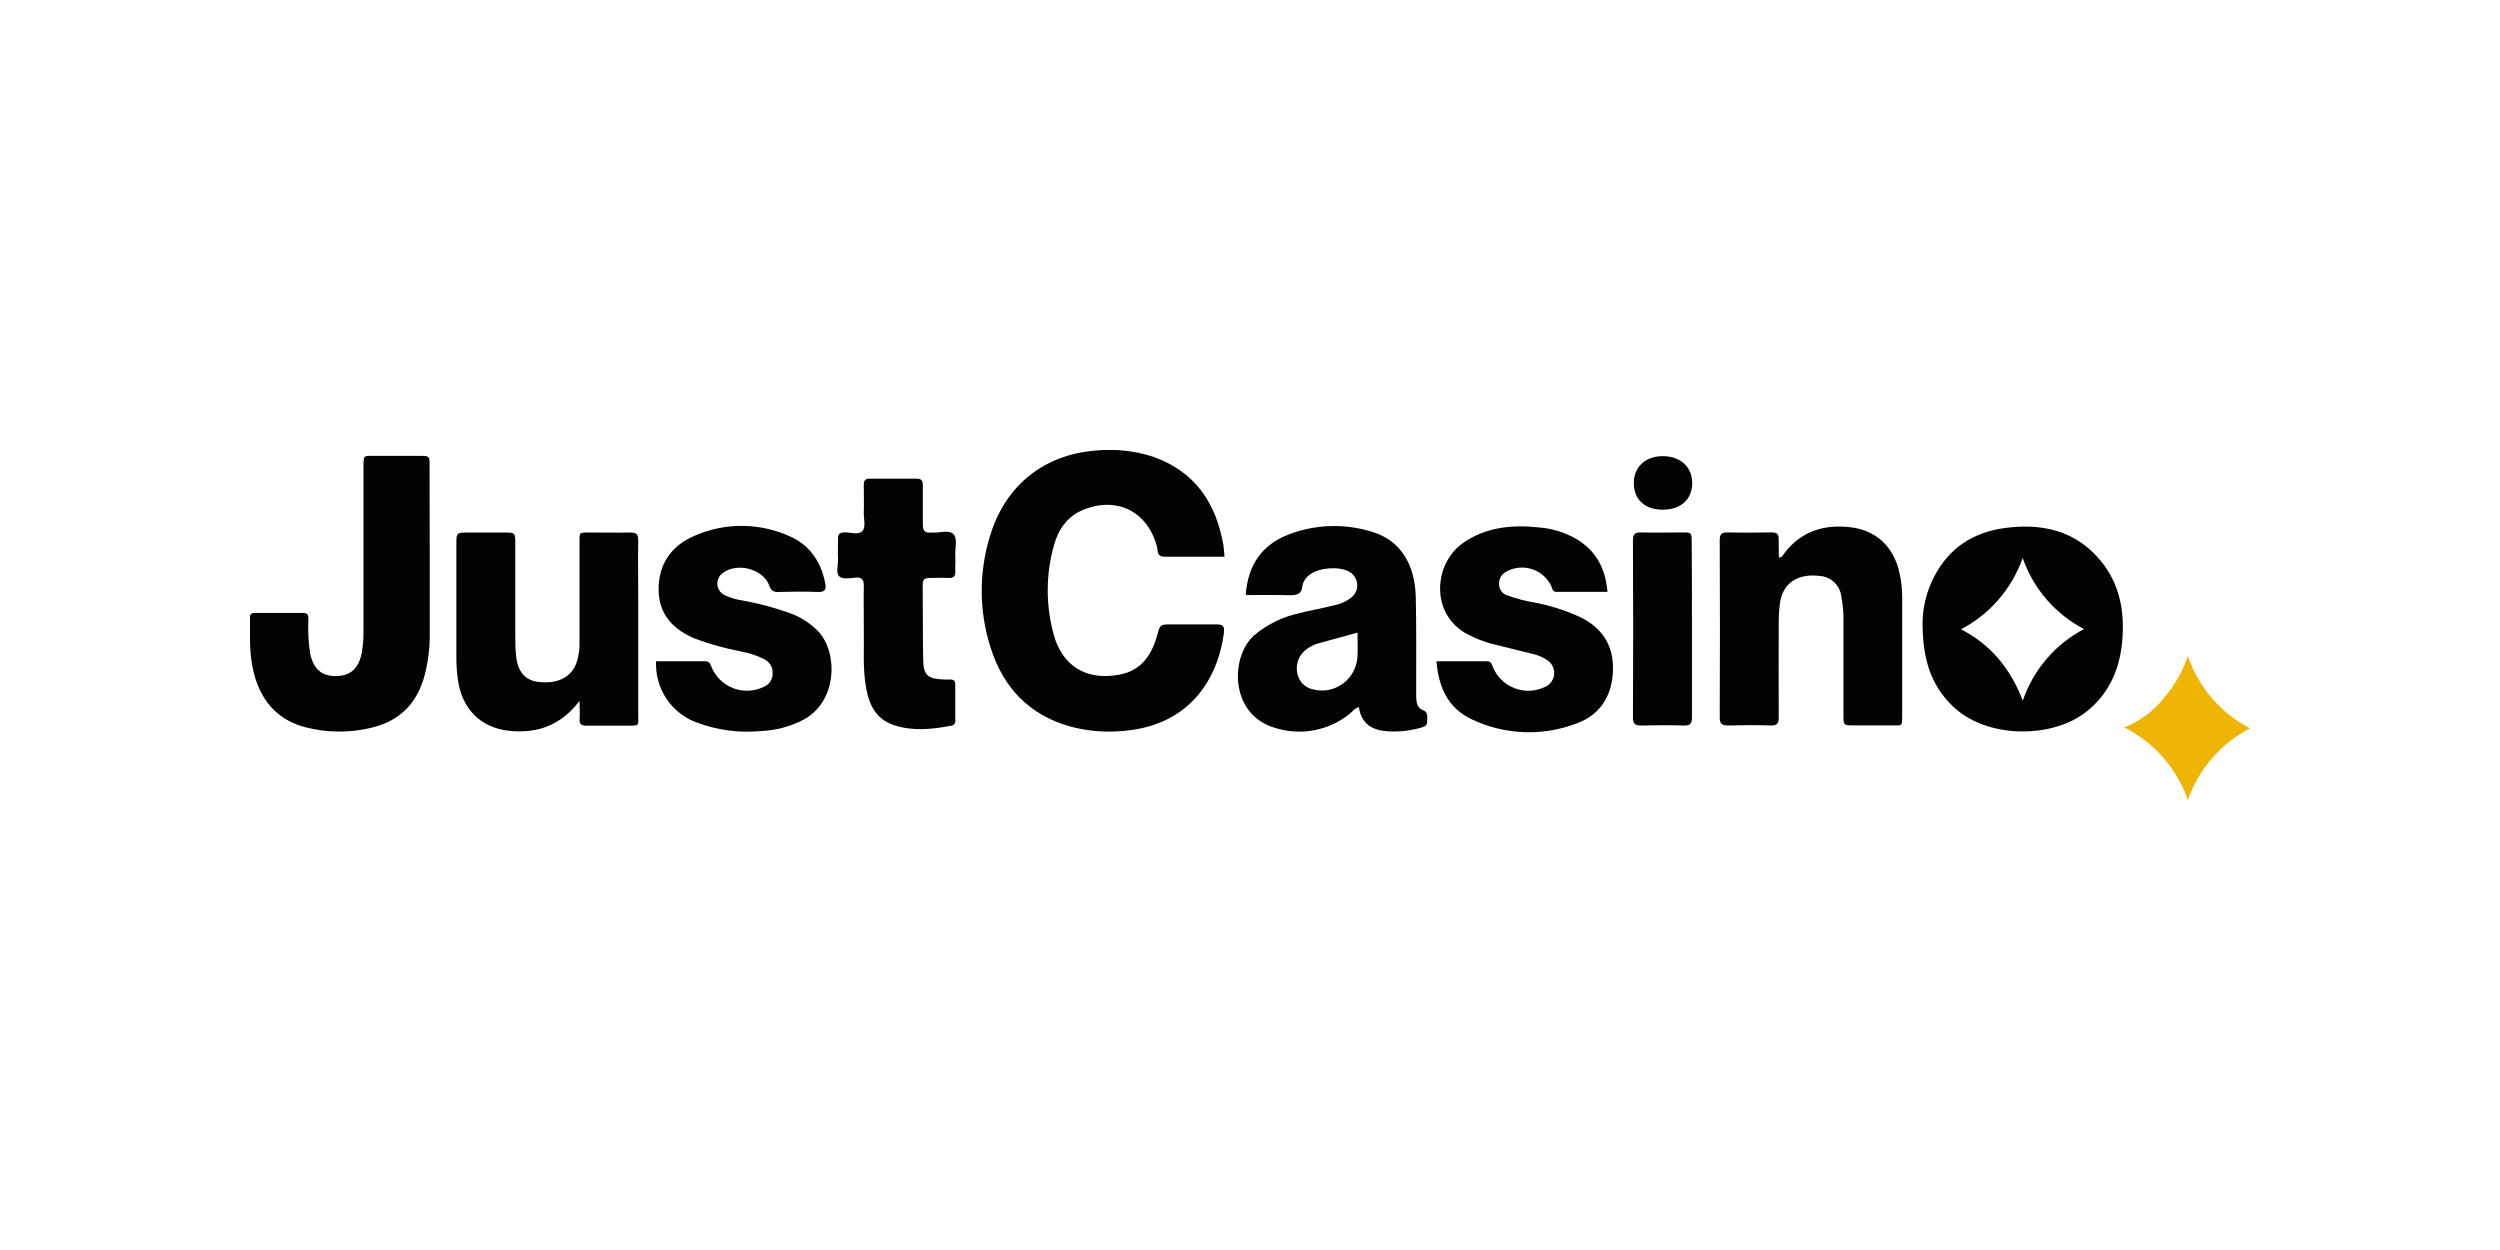
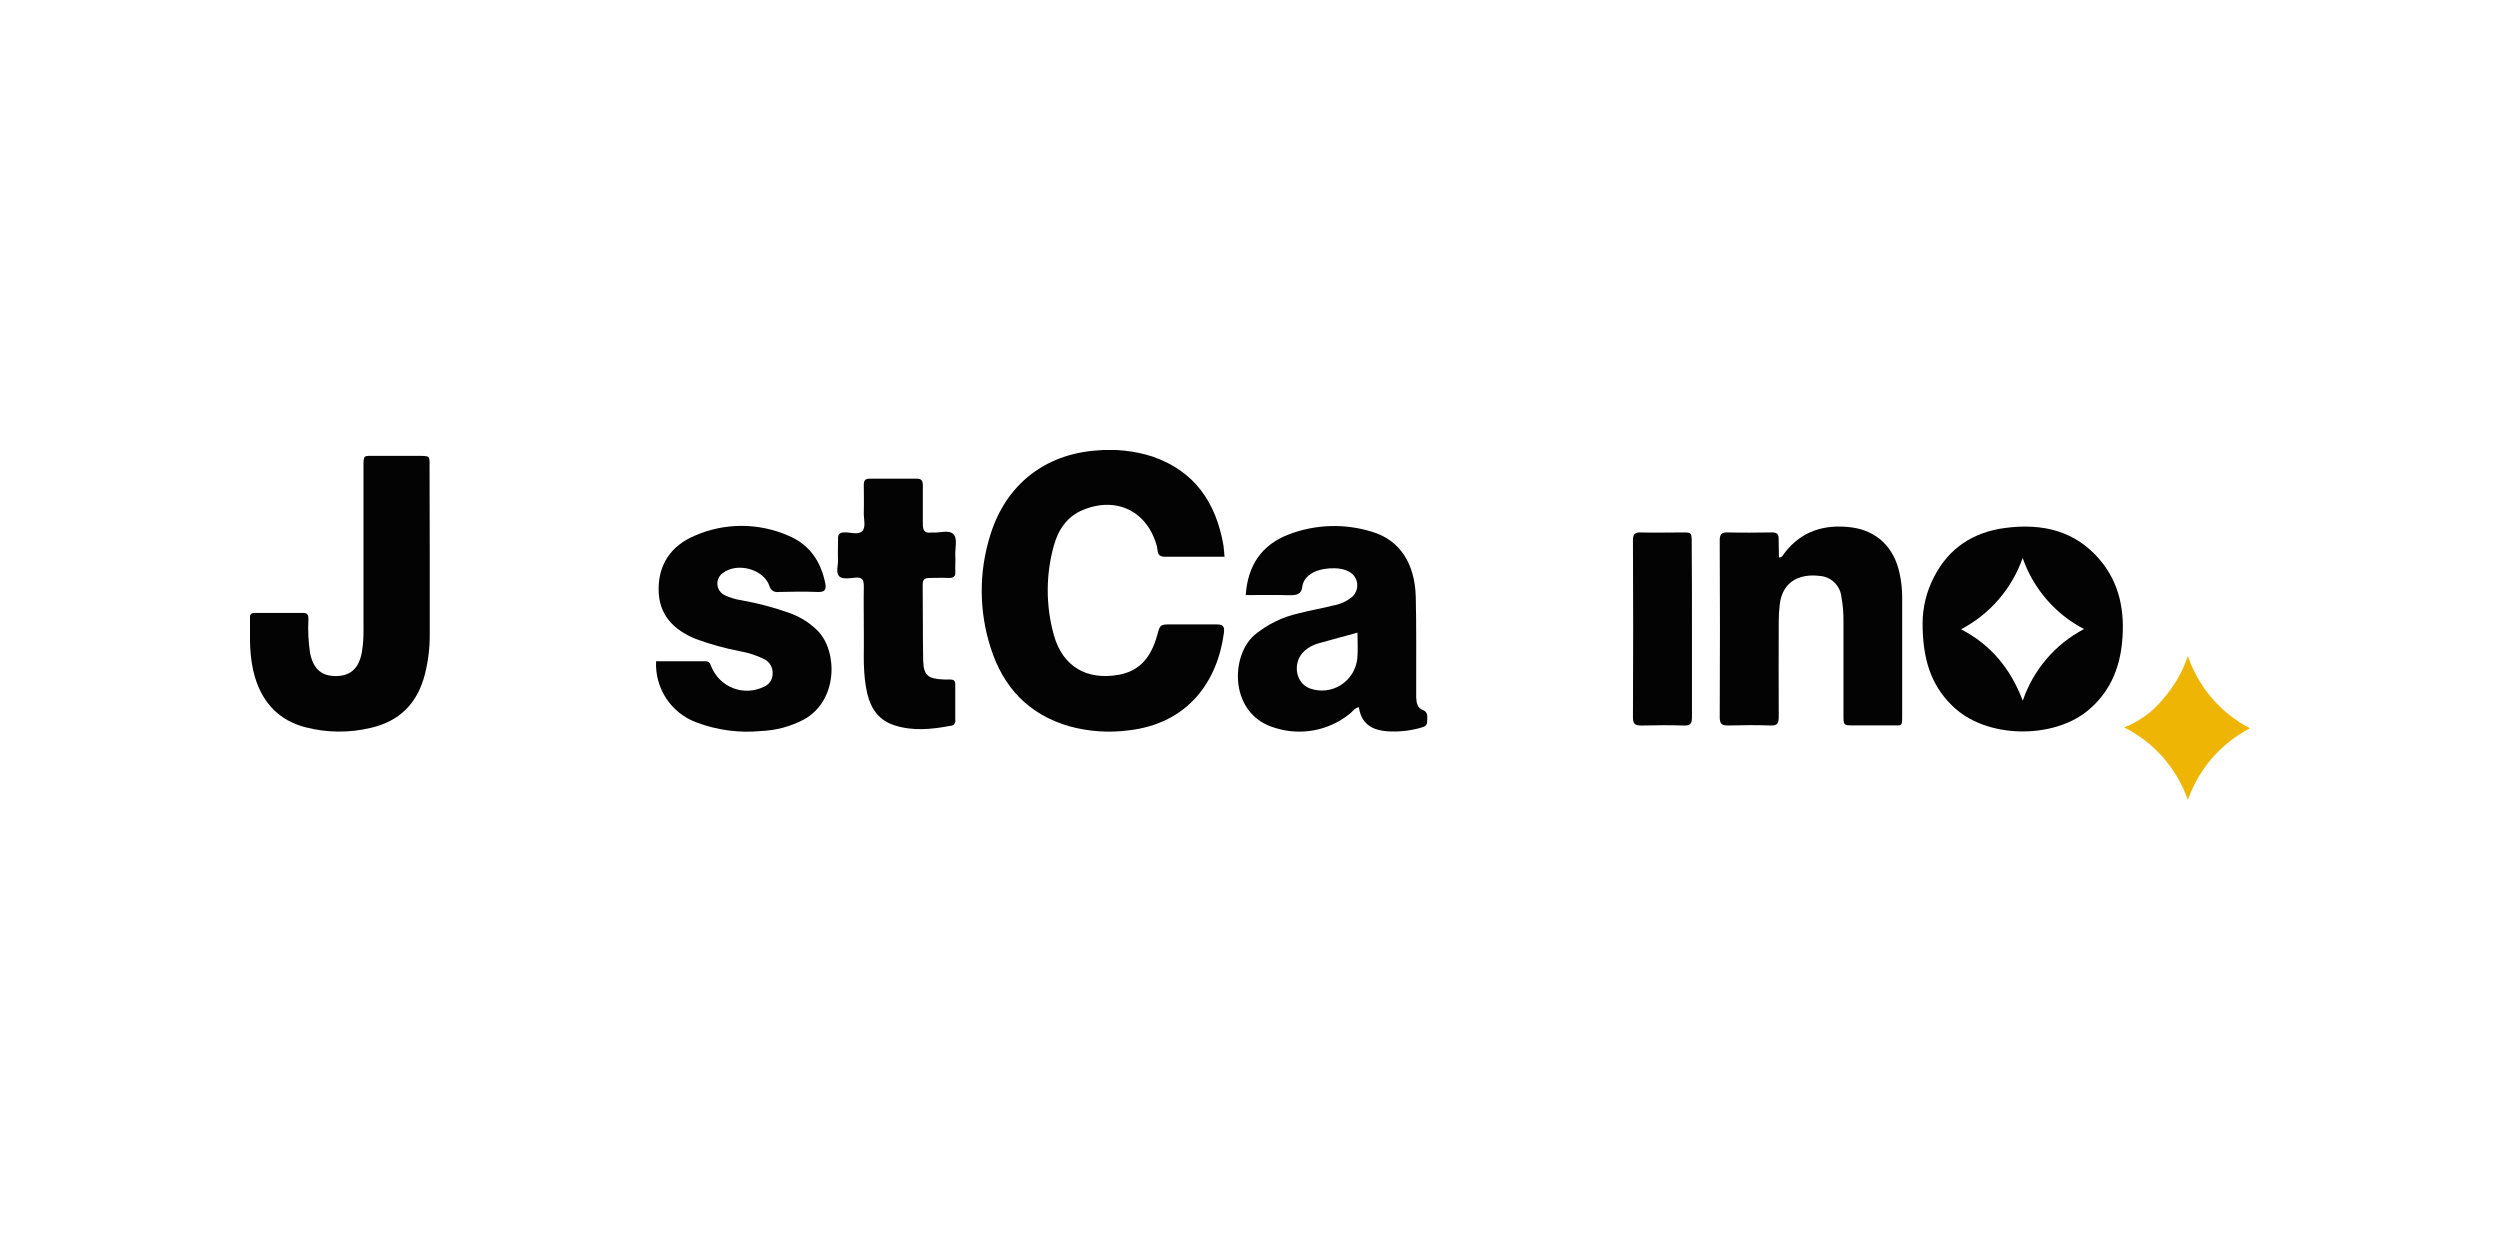
<svg xmlns="http://www.w3.org/2000/svg" width="200" height="100" viewBox="0 0 200 100" fill="none">
  <g clip-path="url(#clip0_12984_617)">
    <path d="M97.963 44.54C96.31 44.54 94.761 44.54 93.212 44.54C92.827 44.54 92.639 44.412 92.604 44.037C92.594 43.935 92.579 43.834 92.558 43.735C91.816 40.92 89.352 39.685 86.658 40.785C85.362 41.315 84.655 42.376 84.305 43.661C83.656 45.993 83.656 48.46 84.305 50.792C85.005 53.316 86.923 54.438 89.487 53.985C91.267 53.668 92.105 52.476 92.562 50.865C92.808 49.956 92.804 49.952 93.715 49.952C94.899 49.952 96.079 49.952 97.263 49.952C97.759 49.952 97.993 50.014 97.913 50.625C97.405 54.496 95.057 57.88 90.294 58.429C88.718 58.635 87.117 58.527 85.581 58.112C82.329 57.183 80.265 55.015 79.254 51.825C78.311 48.9 78.299 45.75 79.22 42.817C80.461 38.78 83.575 36.329 87.761 36.035C89.245 35.901 90.74 36.063 92.162 36.511C95.564 37.672 97.275 40.189 97.874 43.615C97.913 43.878 97.924 44.153 97.963 44.54Z" fill="#030303" />
    <path d="M153.807 49.839C153.816 48.55 154.132 47.282 154.73 46.142C155.922 43.82 157.882 42.569 160.415 42.236C163.356 41.849 166.02 42.434 168.015 44.815C169.61 46.715 170.002 48.999 169.767 51.395C169.556 53.567 168.73 55.445 167.007 56.862C164.248 59.13 158.862 59.138 156.152 56.432C154.422 54.729 153.807 52.627 153.807 49.839ZM161.83 56.033C162.676 53.57 164.427 51.527 166.723 50.323C164.425 49.131 162.669 47.097 161.814 44.64C160.947 47.101 159.184 49.139 156.883 50.343C159.27 51.581 160.823 53.467 161.814 56.029L161.83 56.033Z" fill="#030303" />
    <path d="M99.658 47.606C99.822 45.198 100.959 43.585 103.068 42.767C105.231 41.93 107.612 41.858 109.821 42.562C111.974 43.22 113.196 45.074 113.262 47.761C113.319 50.168 113.289 52.576 113.296 54.984C113.296 55.255 113.296 55.53 113.296 55.797C113.319 56.215 113.373 56.629 113.831 56.803C114.288 56.978 114.173 57.404 114.169 57.756C114.165 58.108 113.892 58.143 113.619 58.232C112.773 58.468 111.893 58.561 111.017 58.507C109.787 58.422 108.899 57.926 108.71 56.571C108.326 56.664 108.188 56.958 107.942 57.133C107.118 57.788 106.148 58.231 105.116 58.423C104.083 58.615 103.02 58.551 102.018 58.236C98.366 57.187 98.393 52.557 100.331 50.823C101.37 49.954 102.601 49.349 103.921 49.061C104.832 48.821 105.762 48.674 106.681 48.434C107.214 48.342 107.715 48.115 108.138 47.776C108.294 47.646 108.415 47.478 108.491 47.289C108.567 47.1 108.595 46.895 108.573 46.692C108.551 46.489 108.479 46.295 108.364 46.127C108.249 45.958 108.095 45.822 107.915 45.728C107.146 45.287 105.524 45.407 104.82 45.949C104.663 46.049 104.526 46.179 104.419 46.333C104.313 46.486 104.237 46.66 104.198 46.843C104.132 47.617 103.675 47.617 103.087 47.617C101.976 47.583 100.838 47.606 99.658 47.606ZM108.599 50.61C107.527 50.904 106.527 51.175 105.524 51.454C105.098 51.563 104.703 51.771 104.371 52.061C103.371 52.944 103.602 54.647 104.797 55.077C105.203 55.222 105.635 55.273 106.063 55.226C106.49 55.179 106.901 55.034 107.266 54.804C107.63 54.574 107.938 54.264 108.166 53.897C108.394 53.53 108.537 53.115 108.584 52.685C108.645 52.019 108.599 51.353 108.599 50.61Z" fill="#030303" />
    <path d="M34.38 44.509C34.38 46.576 34.38 48.647 34.38 50.703C34.391 51.788 34.262 52.871 33.996 53.923C33.408 56.246 31.993 57.694 29.656 58.232C27.942 58.641 26.154 58.625 24.447 58.185C22.345 57.64 21.023 56.25 20.4 54.183C19.935 52.634 19.988 51.035 19.988 49.444C19.988 49.142 20.1 49.03 20.4 49.034C21.684 49.034 22.968 49.034 24.244 49.034C24.628 49.034 24.674 49.228 24.674 49.537C24.625 50.452 24.67 51.369 24.809 52.274C25.074 53.509 25.716 54.09 26.869 54.086C28.022 54.082 28.714 53.486 28.949 52.178C29.048 51.575 29.092 50.965 29.079 50.354V37.444C29.079 36.337 29.049 36.476 30.071 36.472H33.312C34.465 36.472 34.365 36.399 34.365 37.49L34.38 44.509Z" fill="#030303" />
-     <path d="M46.358 56.072C44.878 58.027 42.975 58.716 40.688 58.46C38.462 58.209 36.983 56.734 36.641 54.45C36.556 53.88 36.513 53.304 36.51 52.727C36.51 49.677 36.51 46.622 36.51 43.572C36.51 42.612 36.51 42.608 37.421 42.604C38.397 42.604 39.376 42.604 40.358 42.604C41.215 42.604 41.222 42.604 41.222 43.514C41.222 45.922 41.222 48.33 41.222 50.737C41.222 51.314 41.222 51.899 41.288 52.464C41.407 53.742 42.026 54.438 43.094 54.558C44.632 54.729 45.731 54.171 46.139 52.971C46.301 52.452 46.377 51.909 46.362 51.365C46.362 48.721 46.362 46.073 46.362 43.429C46.362 42.577 46.304 42.596 47.188 42.6C48.268 42.6 49.349 42.627 50.429 42.6C50.925 42.6 51.067 42.755 51.059 43.239C51.032 44.788 51.059 46.359 51.059 47.919V57.28C51.059 58.011 51.197 58.054 50.29 58.054C49.175 58.054 48.061 58.054 46.95 58.054C46.527 58.054 46.331 57.957 46.37 57.496C46.408 57.036 46.358 56.54 46.358 56.072Z" fill="#030303" />
    <path d="M142.314 44.598C142.587 44.598 142.633 44.404 142.733 44.276C144.102 42.469 145.981 41.915 148.115 42.19C150.152 42.453 151.524 43.8 151.959 45.833C152.1 46.462 152.172 47.104 152.174 47.749C152.174 50.903 152.174 54.059 152.174 57.218C152.174 58.166 152.174 58.027 151.347 58.031H148.307C147.488 58.031 147.48 58.031 147.477 57.222C147.477 54.713 147.477 52.202 147.477 49.688C147.486 49.039 147.431 48.391 147.311 47.753C147.266 47.306 147.063 46.891 146.739 46.583C146.415 46.275 145.992 46.094 145.547 46.073C144.198 45.902 142.599 46.34 142.376 48.395C142.325 48.834 142.299 49.274 142.299 49.715C142.299 52.259 142.28 54.806 142.299 57.349C142.299 57.868 142.183 58.062 141.634 58.038C140.519 57.996 139.404 58.011 138.29 58.038C137.813 58.038 137.575 57.98 137.578 57.388C137.605 52.673 137.598 47.954 137.578 43.235C137.578 42.755 137.709 42.577 138.209 42.593C139.389 42.623 140.573 42.612 141.753 42.593C142.137 42.593 142.306 42.72 142.291 43.119C142.299 43.611 142.314 44.106 142.314 44.598Z" fill="#030303" />
-     <path d="M114.915 52.901C116.325 52.901 117.636 52.901 118.947 52.901C119.243 52.901 119.304 53.033 119.397 53.288C119.551 53.689 119.787 54.052 120.089 54.356C120.391 54.66 120.752 54.897 121.149 55.052C121.547 55.208 121.973 55.278 122.399 55.259C122.825 55.24 123.242 55.132 123.625 54.941C123.818 54.855 123.984 54.718 124.108 54.546C124.232 54.374 124.308 54.172 124.33 53.961C124.352 53.749 124.318 53.536 124.232 53.342C124.146 53.148 124.011 52.98 123.84 52.855C123.425 52.563 122.951 52.365 122.453 52.274L119.316 51.5C118.765 51.347 118.228 51.145 117.713 50.896C114.346 49.402 114.615 45.089 117.083 43.409C118.947 42.136 121.034 41.962 123.194 42.202C124.203 42.289 125.182 42.593 126.066 43.092C127.646 44.021 128.438 45.415 128.599 47.35C127.204 47.35 125.862 47.35 124.524 47.35C124.182 47.35 124.186 47.083 124.102 46.878C123.946 46.555 123.726 46.268 123.455 46.034C123.185 45.8 122.869 45.625 122.528 45.519C122.188 45.414 121.829 45.38 121.475 45.42C121.12 45.46 120.778 45.572 120.469 45.751C120.29 45.847 120.143 45.994 120.047 46.174C119.952 46.354 119.911 46.559 119.931 46.762C119.935 46.95 119.996 47.132 120.105 47.285C120.214 47.438 120.366 47.553 120.542 47.617C121.269 47.885 122.019 48.082 122.783 48.206C124.072 48.452 125.326 48.859 126.516 49.417C128.265 50.312 129.11 51.74 129.037 53.676C128.964 55.611 128.053 57.16 126.193 57.849C124.836 58.379 123.387 58.625 121.933 58.573C120.479 58.52 119.051 58.17 117.736 57.543C115.887 56.684 115.088 55.034 114.915 52.901Z" fill="#030303" />
    <path d="M52.485 52.901C53.792 52.901 55.103 52.901 56.41 52.901C56.694 52.901 56.794 53.025 56.89 53.289C57.045 53.689 57.281 54.052 57.583 54.355C57.885 54.658 58.246 54.895 58.644 55.05C59.042 55.205 59.467 55.275 59.893 55.256C60.319 55.236 60.736 55.128 61.118 54.938C61.323 54.854 61.497 54.711 61.621 54.527C61.744 54.343 61.81 54.126 61.81 53.904C61.826 53.668 61.773 53.432 61.658 53.226C61.542 53.019 61.37 52.852 61.161 52.743C60.553 52.44 59.906 52.226 59.239 52.108C58.014 51.874 56.811 51.54 55.641 51.109C53.865 50.377 52.696 49.173 52.689 47.153C52.681 45.132 53.692 43.669 55.541 42.871C56.733 42.343 58.021 42.07 59.323 42.07C60.626 42.07 61.914 42.343 63.106 42.871C64.759 43.572 65.666 44.904 66.016 46.642C66.119 47.149 66.016 47.385 65.408 47.358C64.367 47.312 63.317 47.335 62.268 47.358C62.108 47.384 61.945 47.347 61.811 47.255C61.678 47.163 61.586 47.022 61.553 46.862C61.069 45.515 58.977 44.966 57.828 45.84C57.682 45.942 57.565 46.081 57.488 46.242C57.411 46.404 57.378 46.582 57.391 46.761C57.404 46.939 57.464 47.111 57.563 47.259C57.663 47.408 57.799 47.527 57.959 47.606C58.385 47.811 58.84 47.951 59.308 48.02C60.635 48.255 61.94 48.602 63.21 49.057C64.067 49.369 64.844 49.872 65.481 50.528C67.038 52.22 67.019 56.114 64.263 57.586C63.21 58.131 62.052 58.438 60.869 58.484C59.116 58.651 57.349 58.413 55.702 57.787C54.72 57.423 53.878 56.753 53.299 55.875C52.721 54.996 52.435 53.955 52.485 52.901Z" fill="#030303" />
    <path d="M69.106 50.455C69.106 49.146 69.083 48.028 69.106 46.909C69.106 46.398 68.991 46.162 68.434 46.212C68.007 46.255 67.434 46.351 67.173 46.135C66.827 45.848 67.061 45.244 67.042 44.78C67.019 44.242 67.042 43.696 67.042 43.154C67.011 42.689 67.215 42.585 67.634 42.589C68.053 42.593 68.687 42.806 68.987 42.484C69.287 42.163 69.091 41.516 69.103 41.013C69.126 40.27 69.103 39.523 69.103 38.779C69.103 38.435 69.229 38.288 69.579 38.292C70.828 38.292 72.078 38.292 73.323 38.292C73.742 38.292 73.831 38.477 73.827 38.849C73.827 39.863 73.827 40.882 73.827 41.9C73.827 42.399 73.934 42.674 74.496 42.604H74.596C75.16 42.647 75.879 42.364 76.26 42.72C76.64 43.076 76.383 43.882 76.425 44.462C76.452 44.869 76.402 45.279 76.425 45.682C76.464 46.15 76.252 46.258 75.833 46.235C75.414 46.212 74.888 46.235 74.419 46.235C73.95 46.235 73.811 46.355 73.815 46.808C73.838 48.806 73.815 50.807 73.854 52.809C73.884 54.039 74.238 54.31 75.48 54.357C75.647 54.367 75.815 54.367 75.983 54.357C76.268 54.357 76.425 54.438 76.421 54.744C76.421 55.693 76.421 56.641 76.421 57.593C76.434 57.651 76.434 57.71 76.42 57.768C76.407 57.825 76.381 57.878 76.344 57.924C76.307 57.969 76.26 58.006 76.207 58.03C76.153 58.055 76.095 58.067 76.037 58.066C74.534 58.348 73.031 58.507 71.54 58.019C70.048 57.531 69.51 56.351 69.272 54.941C69.01 53.385 69.137 51.821 69.106 50.455Z" fill="#030303" />
    <path d="M135.357 50.335C135.357 52.677 135.357 55.015 135.357 57.357C135.357 57.884 135.23 58.062 134.688 58.042C133.577 58.004 132.458 58.015 131.347 58.042C130.875 58.042 130.632 57.984 130.636 57.392C130.663 52.677 130.655 47.962 130.636 43.243C130.636 42.771 130.752 42.577 131.259 42.596C132.374 42.627 133.488 42.596 134.603 42.596C135.326 42.596 135.334 42.596 135.337 43.406C135.357 45.72 135.357 48.028 135.357 50.335Z" fill="#030303" />
    <path d="M175.03 52.48C175.88 54.983 177.662 57.056 180 58.263C177.676 59.465 175.897 61.518 175.03 64C174.148 61.469 172.319 59.385 169.933 58.193C171.168 57.71 172.256 56.909 173.088 55.871C173.949 54.879 174.609 53.727 175.03 52.48Z" fill="#EEB504" />
-     <path d="M133.05 40.777C131.612 40.777 130.744 40.003 130.705 38.71C130.667 37.417 131.586 36.495 133.012 36.492C134.438 36.488 135.395 37.367 135.376 38.675C135.356 39.983 134.434 40.769 133.05 40.777Z" fill="#030303" />
  </g>
  <defs>
    <clipPath id="clip0_12984_617">
      <rect width="160" height="28" fill="white" transform="translate(20 36)" />
    </clipPath>
  </defs>
</svg>